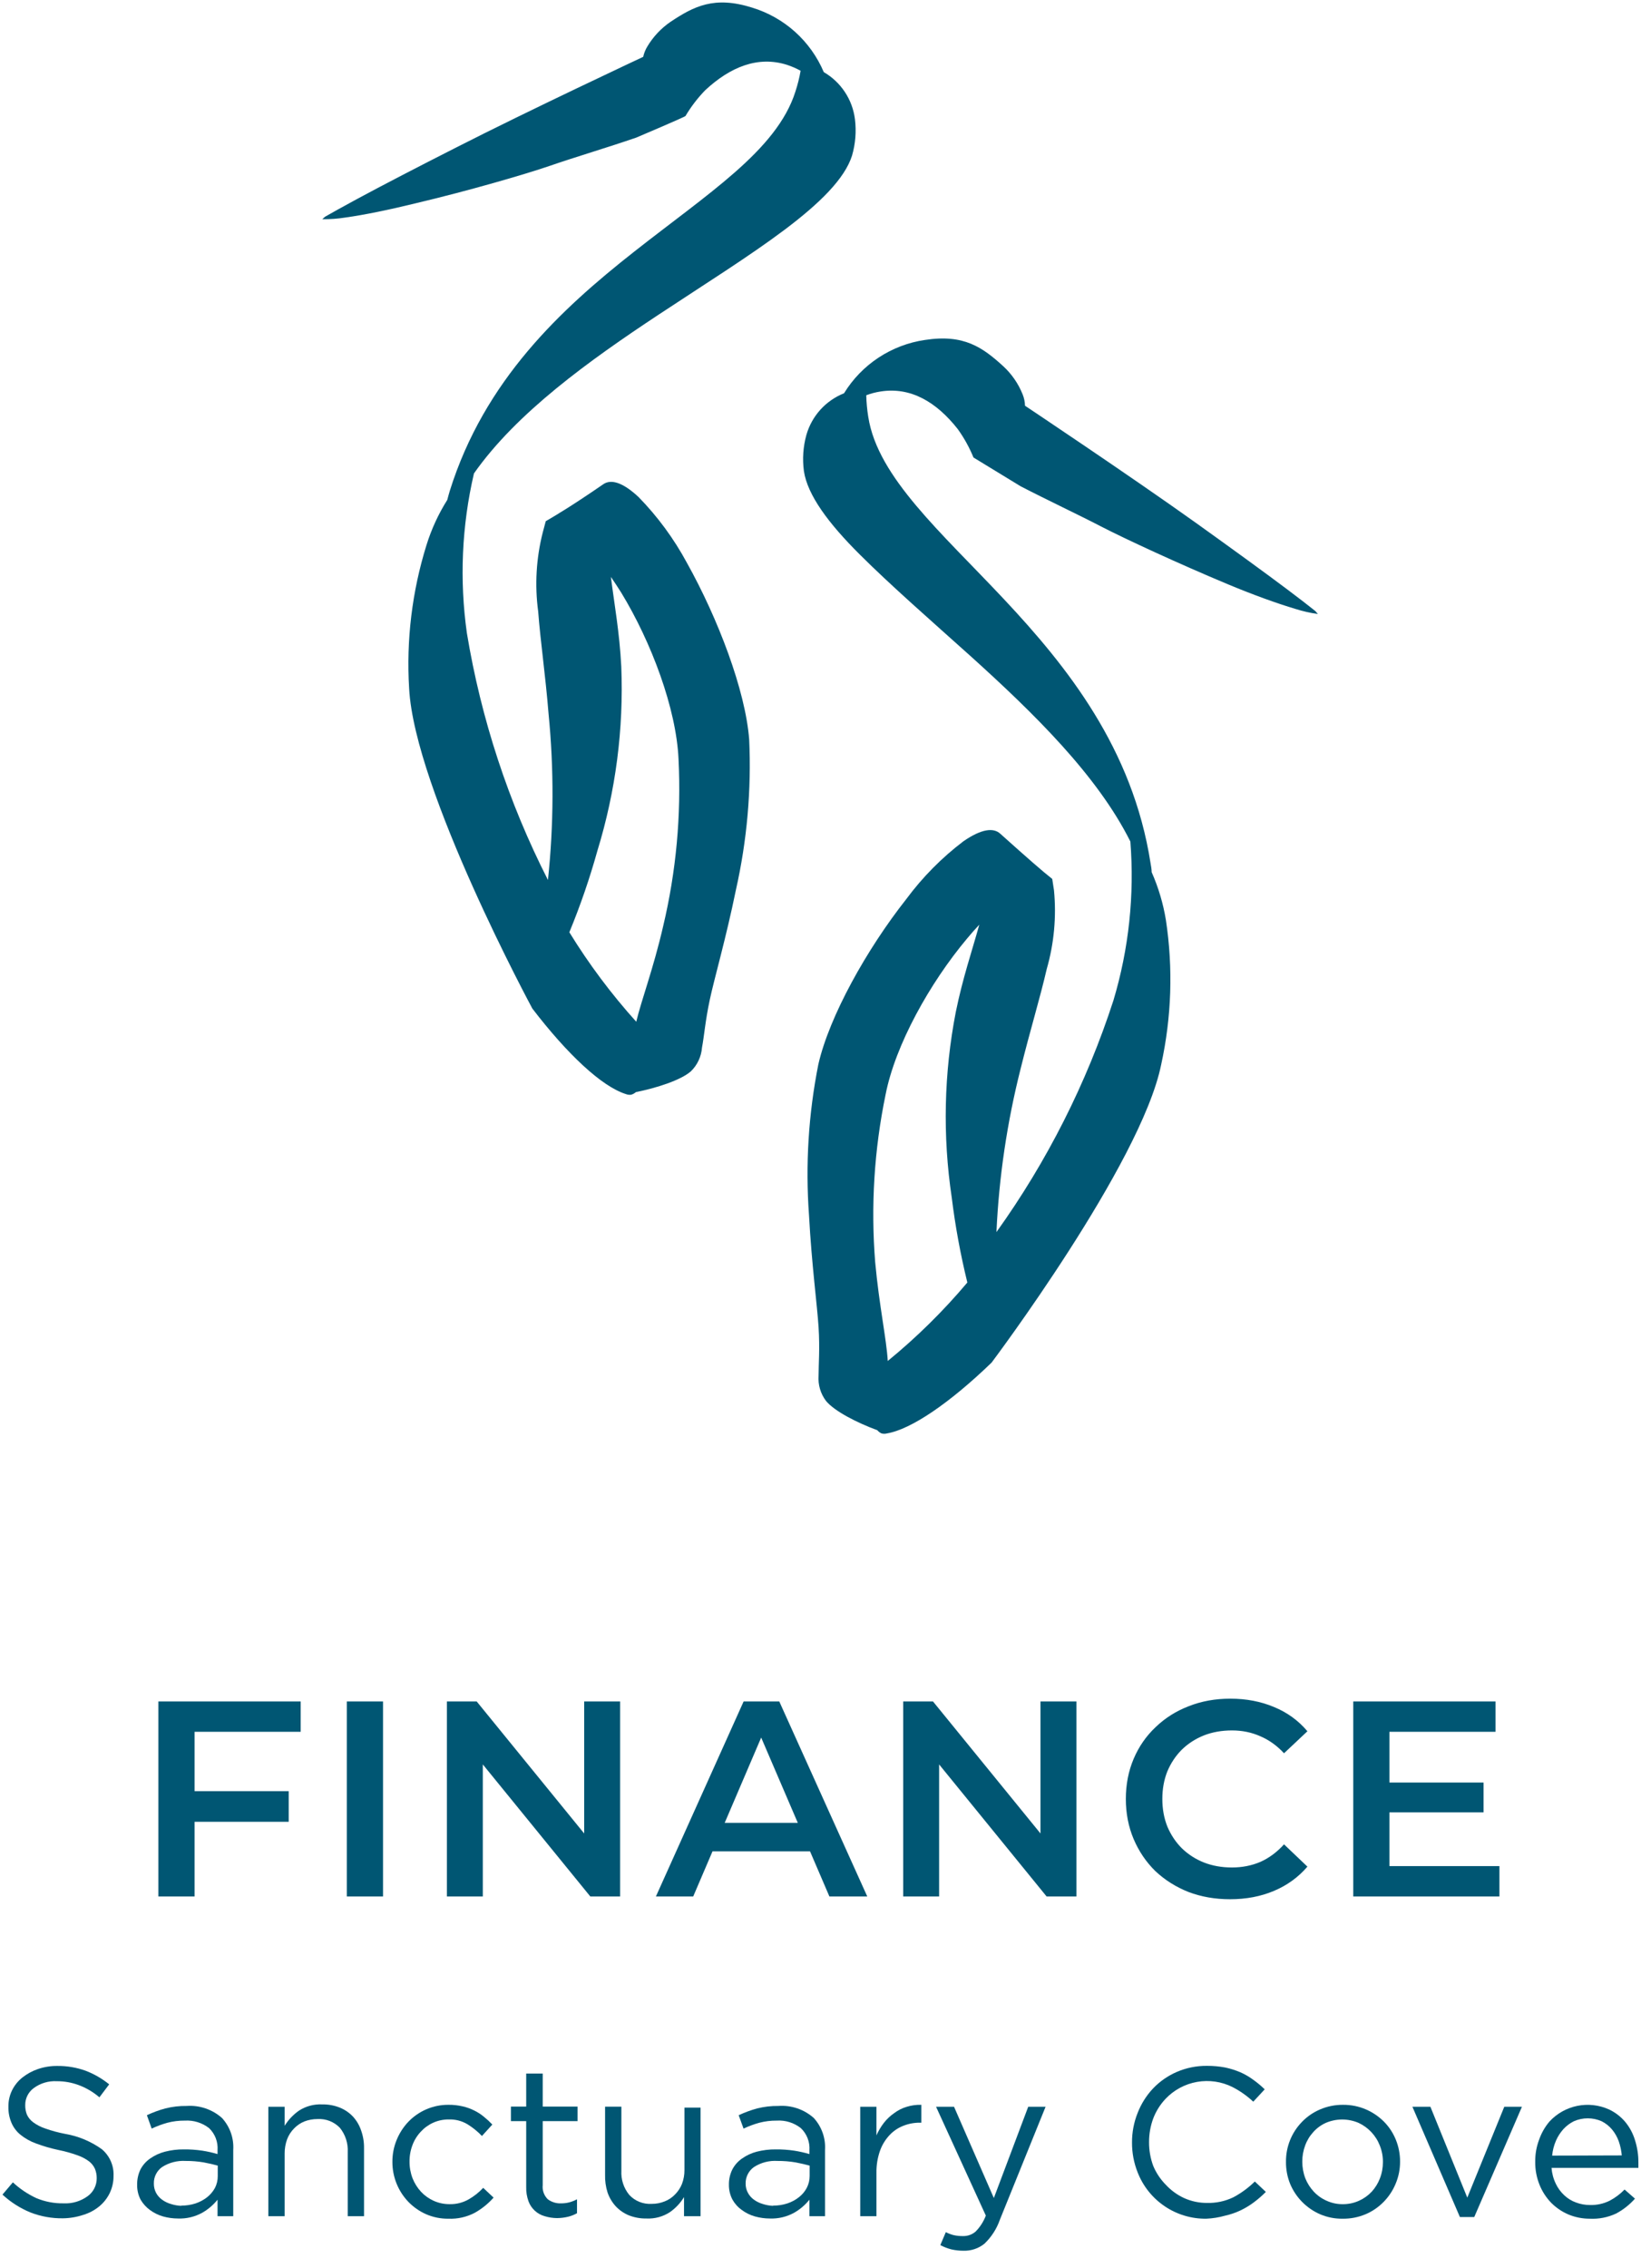
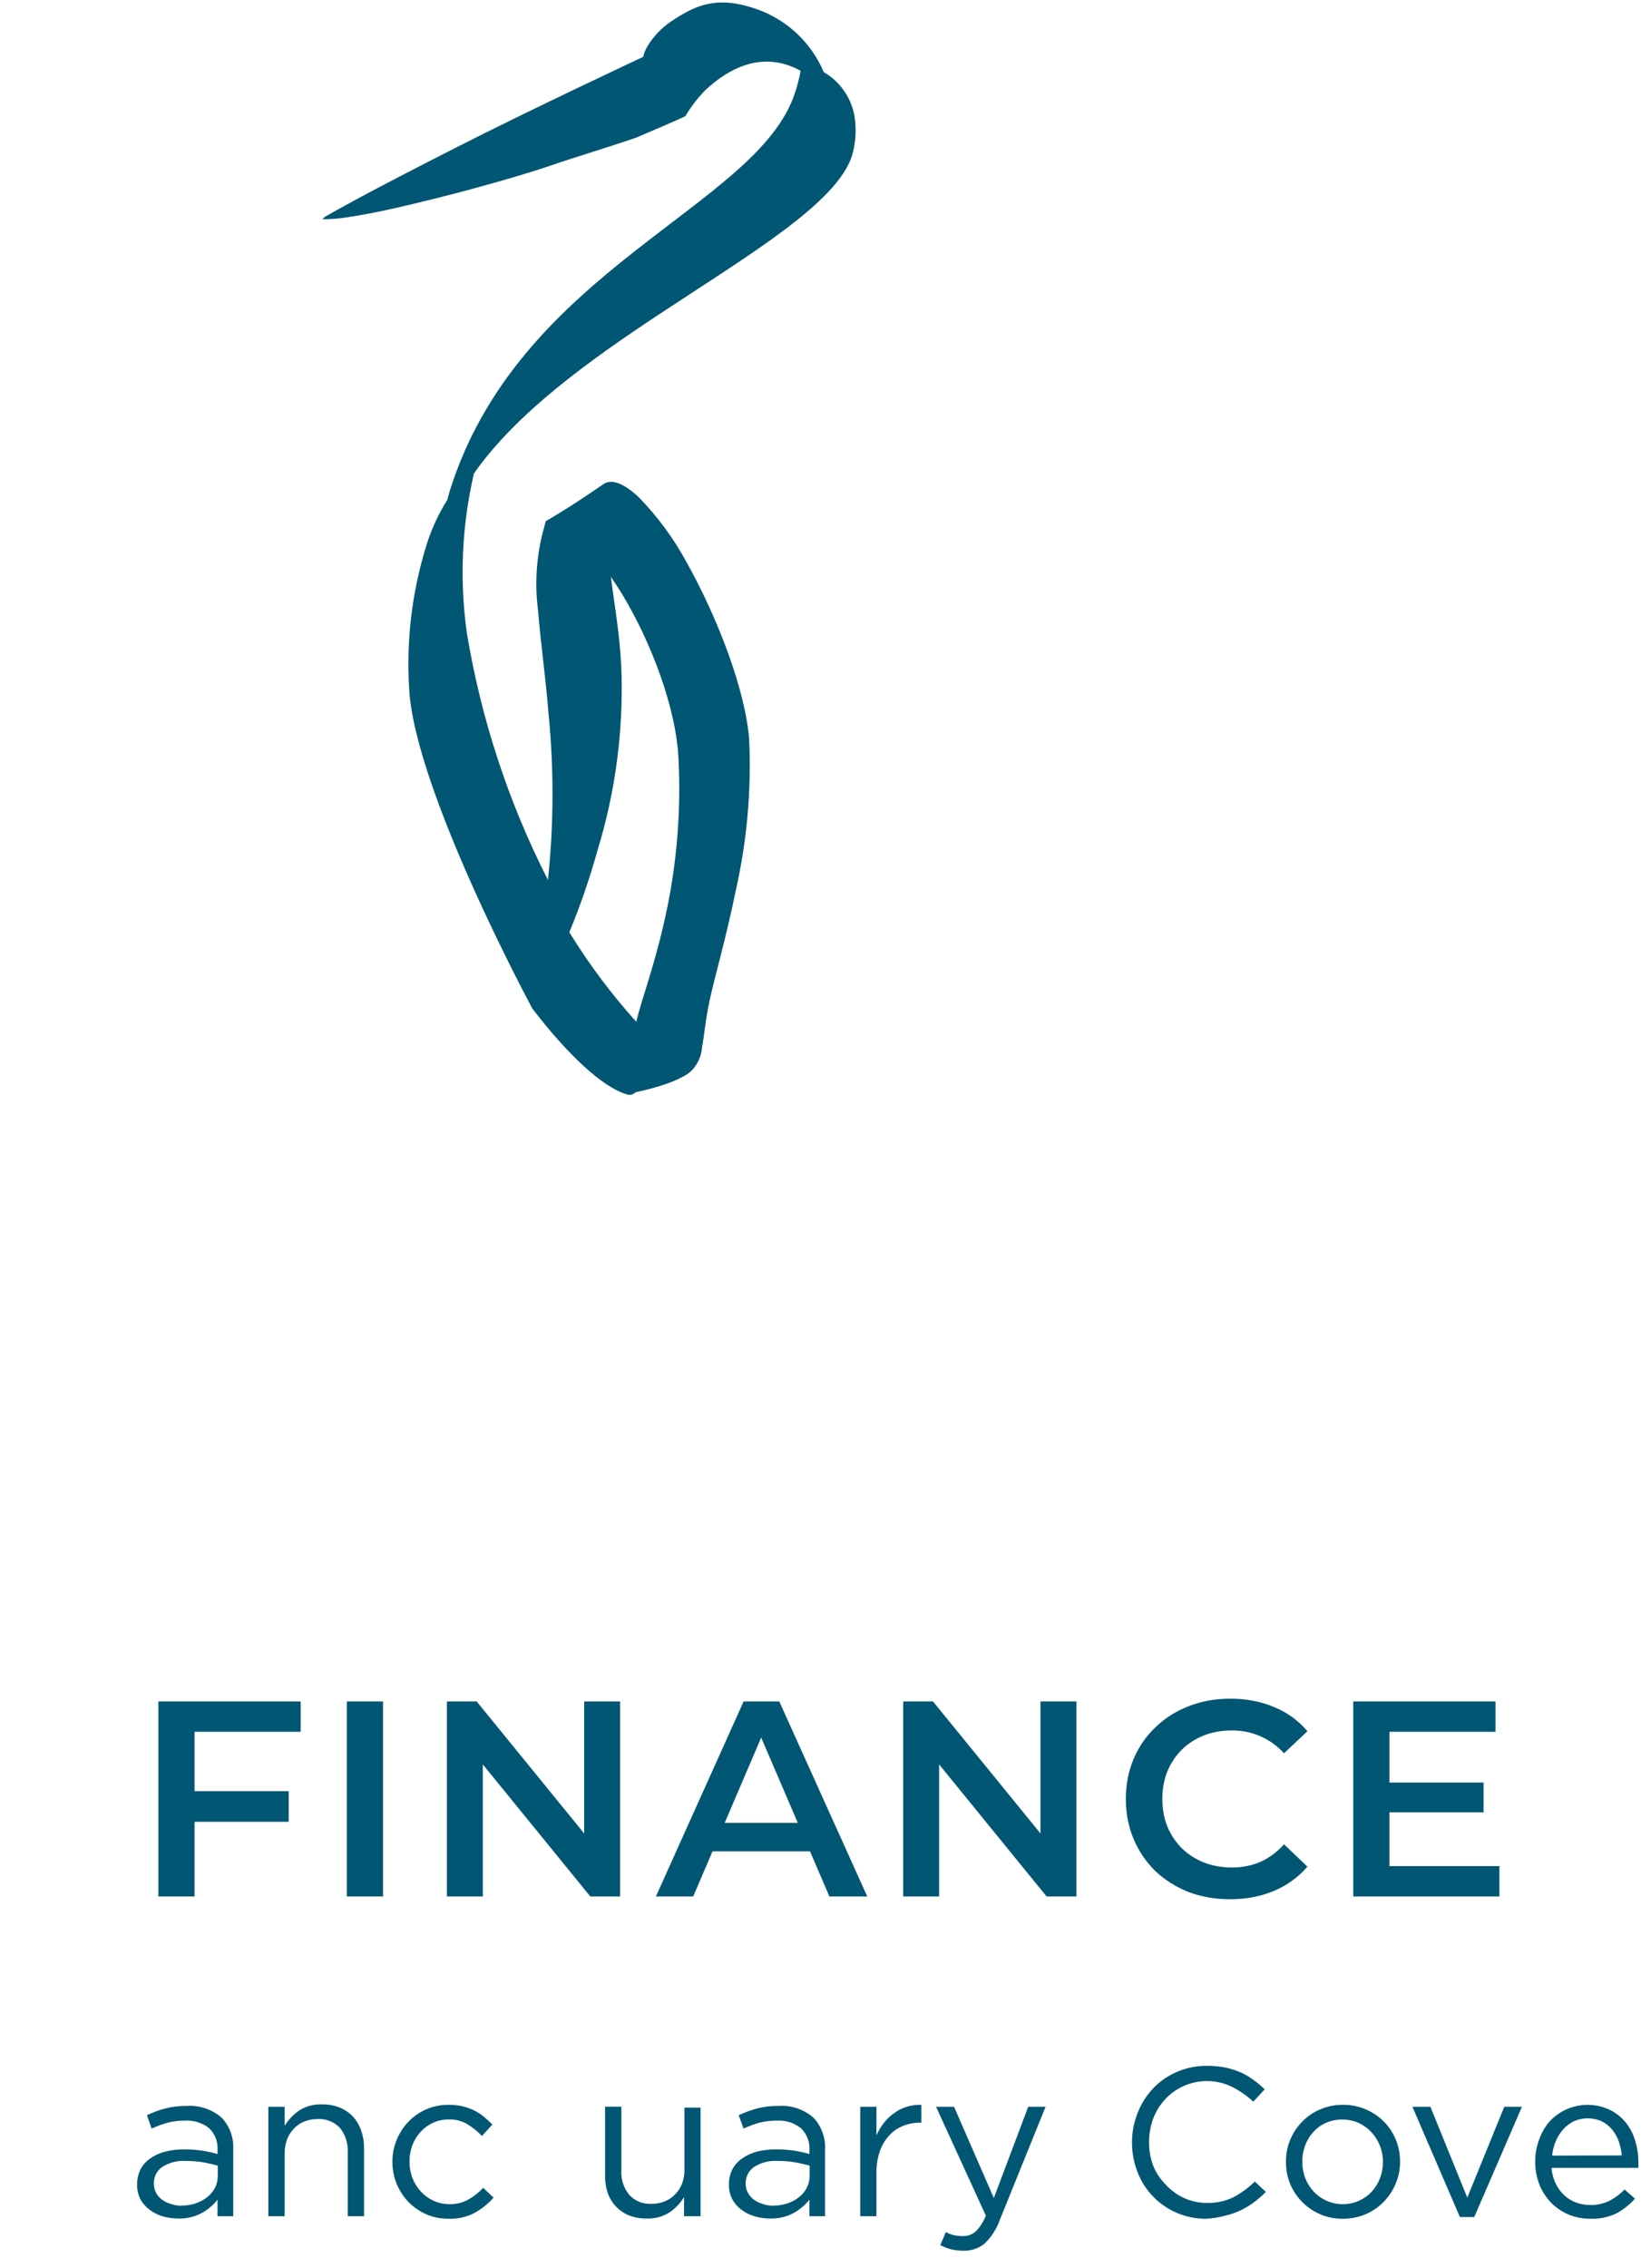
<svg xmlns="http://www.w3.org/2000/svg" width="97" height="134" viewBox="0 0 97 134" fill="none">
-   <path d="M77.753 36.11C77.36 35.797 76.795 35.355 76.089 34.827C74.683 33.771 72.748 32.37 70.709 30.909C66.779 28.102 60.589 23.975 60.589 23.975C60.583 23.744 60.535 23.515 60.447 23.3C60.194 22.669 59.804 22.103 59.305 21.642C58.077 20.524 56.978 19.732 54.675 20.088C53.695 20.23 52.759 20.587 51.932 21.131C51.105 21.675 50.408 22.395 49.891 23.238C49.357 23.451 48.879 23.783 48.494 24.208C48.108 24.634 47.826 25.143 47.667 25.695C47.473 26.394 47.423 27.125 47.52 27.844C47.735 29.257 48.963 30.915 50.812 32.757C52.66 34.6 55.025 36.663 57.432 38.825C61.086 42.129 64.857 45.801 66.816 49.725C67.065 52.891 66.726 56.074 65.815 59.115C64.227 64.007 61.895 68.624 58.9 72.804C59.05 69.544 59.53 66.308 60.331 63.144C60.883 60.915 61.473 58.993 61.872 57.261C62.306 55.752 62.451 54.175 62.302 52.612L62.198 51.936C61.657 51.513 60.736 50.708 59.127 49.265C58.728 48.897 58.022 48.97 56.953 49.707C55.671 50.679 54.533 51.829 53.575 53.122C51.229 56.094 49.025 60.049 48.374 62.886C47.789 65.822 47.603 68.824 47.821 71.809C47.974 74.677 48.306 77.146 48.386 78.424C48.466 79.701 48.386 80.604 48.386 81.291C48.347 81.826 48.504 82.357 48.828 82.784C49.338 83.398 50.67 84.073 51.856 84.51C51.925 84.591 52.011 84.656 52.108 84.7C52.212 84.728 52.322 84.728 52.427 84.7C53.864 84.46 56.155 82.888 58.611 80.518C58.611 80.518 67.436 68.788 68.634 62.923C69.253 60.111 69.349 57.209 68.916 54.362C68.757 53.389 68.474 52.439 68.075 51.537C68.075 51.359 68.038 51.175 68.007 50.991C66.951 44.235 63.094 39.402 59.348 35.41C57.463 33.402 55.608 31.609 54.159 29.883C52.709 28.157 51.604 26.444 51.322 24.626C51.254 24.206 51.215 23.781 51.205 23.355C51.477 23.252 51.759 23.178 52.046 23.134C53.827 22.852 55.35 23.748 56.615 25.357C56.989 25.878 57.3 26.441 57.543 27.034L60.331 28.735C61.872 29.533 63.727 30.405 65.102 31.118C66.478 31.83 69.671 33.31 72.613 34.538C74.087 35.152 75.5 35.662 76.574 35.981C77.007 36.119 77.451 36.22 77.901 36.282L77.753 36.11ZM51.733 74.591C51.467 71.275 51.673 67.938 52.347 64.68C52.918 61.75 54.957 58.09 57.156 55.468C57.389 55.185 57.635 54.909 57.886 54.639C57.457 56.192 56.904 57.795 56.499 59.791C55.794 63.411 55.713 67.124 56.259 70.772C56.467 72.459 56.775 74.132 57.18 75.783C55.759 77.471 54.184 79.023 52.476 80.419C52.396 79.093 51.972 77.171 51.733 74.591Z" fill="#005673" />
  <path d="M19.05 12.952C19.506 12.959 19.962 12.926 20.413 12.854C21.525 12.7 22.992 12.399 24.546 12.018C27.66 11.282 31.074 10.293 32.53 9.789C33.985 9.286 35.957 8.702 37.609 8.131C37.609 8.131 40.507 6.903 40.52 6.854C40.847 6.302 41.239 5.791 41.686 5.331C43.166 3.955 44.8 3.286 46.52 3.832C46.798 3.923 47.068 4.04 47.324 4.182C47.252 4.599 47.149 5.009 47.017 5.411C46.464 7.167 45.132 8.696 43.431 10.188C41.729 11.681 39.635 13.179 37.467 14.886C33.169 18.27 28.642 22.446 26.585 29.011C26.53 29.183 26.487 29.367 26.438 29.54C25.914 30.373 25.501 31.271 25.209 32.211C24.357 34.948 24.009 37.818 24.184 40.68C24.497 46.68 31.467 59.595 31.467 59.595C33.543 62.303 35.57 64.201 36.995 64.649C37.096 64.689 37.206 64.702 37.314 64.686C37.416 64.654 37.51 64.602 37.59 64.532C38.818 64.287 40.243 63.826 40.839 63.304C41.222 62.931 41.455 62.431 41.496 61.898C41.625 61.222 41.686 60.332 41.957 59.067C42.227 57.801 42.921 55.419 43.498 52.594C44.156 49.674 44.421 46.679 44.284 43.689C44.057 40.784 42.442 36.547 40.599 33.249C39.834 31.831 38.875 30.527 37.75 29.374C36.798 28.483 36.11 28.305 35.662 28.612C33.881 29.84 32.855 30.454 32.26 30.798L32.081 31.468C31.695 32.988 31.603 34.568 31.811 36.123C31.946 37.904 32.241 39.888 32.425 42.172C32.748 45.44 32.736 48.733 32.389 51.998C30.054 47.41 28.439 42.491 27.598 37.413C27.154 34.267 27.295 31.067 28.016 27.974C30.534 24.387 34.814 21.316 38.917 18.602C41.619 16.815 44.272 15.157 46.366 13.585C48.46 12.012 49.934 10.557 50.364 9.194C50.567 8.496 50.625 7.765 50.536 7.044C50.464 6.47 50.261 5.92 49.941 5.437C49.621 4.954 49.194 4.552 48.694 4.262C48.309 3.354 47.73 2.542 46.997 1.882C46.263 1.223 45.394 0.734 44.45 0.448C42.227 -0.252 41.017 0.369 39.635 1.29C39.079 1.67 38.612 2.167 38.266 2.745C38.15 2.935 38.067 3.142 38.02 3.359C38.02 3.359 31.265 6.522 26.966 8.715C24.73 9.851 22.612 10.944 21.058 11.785C20.284 12.203 19.658 12.553 19.216 12.805L19.05 12.952ZM37.609 60.375C36.132 58.736 34.808 56.966 33.654 55.087C34.302 53.517 34.856 51.909 35.312 50.272C36.394 46.751 36.872 43.071 36.724 39.39C36.62 37.357 36.313 35.705 36.11 34.09C36.319 34.391 36.522 34.704 36.724 35.024C38.505 37.947 39.973 41.871 40.108 44.85C40.274 48.17 39.968 51.497 39.199 54.731C38.616 57.261 37.91 59.103 37.609 60.375Z" fill="#005673" />
-   <path d="M3.727 131.079C3.07 131.089 2.417 130.972 1.805 130.735C1.193 130.485 0.632 130.127 0.146 129.678L0.761 128.954C1.171 129.336 1.639 129.651 2.149 129.887C2.66 130.1 3.21 130.204 3.764 130.194C4.271 130.22 4.772 130.07 5.182 129.771C5.351 129.648 5.487 129.487 5.58 129.302C5.673 129.116 5.72 128.91 5.717 128.702C5.718 128.515 5.683 128.329 5.612 128.155C5.534 127.981 5.413 127.83 5.262 127.713C5.051 127.557 4.817 127.434 4.568 127.351C4.2 127.219 3.822 127.115 3.438 127.038C2.993 126.943 2.556 126.816 2.13 126.657C1.797 126.537 1.485 126.363 1.209 126.141C0.975 125.951 0.792 125.706 0.675 125.429C0.551 125.133 0.49 124.815 0.497 124.495V124.465C0.495 124.137 0.568 123.813 0.711 123.519C0.857 123.223 1.067 122.963 1.326 122.757C1.601 122.541 1.91 122.373 2.241 122.26C2.612 122.134 3.003 122.071 3.395 122.076C3.962 122.071 4.526 122.167 5.059 122.358C5.564 122.551 6.034 122.823 6.454 123.163L5.876 123.93C5.513 123.618 5.097 123.372 4.648 123.206C4.235 123.053 3.798 122.976 3.358 122.978C2.871 122.951 2.388 123.094 1.995 123.384C1.837 123.499 1.709 123.651 1.621 123.826C1.533 124.001 1.489 124.195 1.491 124.391C1.487 124.582 1.521 124.772 1.59 124.95C1.671 125.127 1.795 125.281 1.952 125.398C2.172 125.561 2.417 125.687 2.677 125.773C3.063 125.909 3.459 126.016 3.862 126.092C4.639 126.226 5.376 126.535 6.018 126.995C6.247 127.187 6.428 127.429 6.549 127.703C6.669 127.977 6.725 128.274 6.711 128.573C6.714 128.926 6.636 129.274 6.484 129.592C6.337 129.893 6.128 130.159 5.87 130.372C5.591 130.601 5.27 130.772 4.924 130.876C4.538 131.005 4.134 131.073 3.727 131.079Z" fill="#005673" />
  <path d="M10.519 131.091C10.22 131.09 9.923 131.049 9.635 130.968C9.357 130.888 9.095 130.759 8.861 130.587C8.637 130.423 8.449 130.214 8.309 129.973C8.169 129.702 8.1 129.4 8.106 129.095C8.101 128.783 8.168 128.474 8.302 128.192C8.438 127.934 8.634 127.713 8.873 127.547C9.139 127.36 9.437 127.223 9.752 127.142C10.117 127.048 10.492 127.002 10.869 127.007C11.233 127.003 11.597 127.028 11.956 127.081C12.261 127.129 12.563 127.196 12.859 127.283V127.056C12.877 126.814 12.841 126.572 12.754 126.345C12.667 126.119 12.531 125.915 12.356 125.748C11.95 125.433 11.444 125.276 10.931 125.306C10.579 125.302 10.227 125.345 9.887 125.435C9.57 125.523 9.262 125.638 8.966 125.779L8.683 124.986C9.033 124.822 9.397 124.688 9.77 124.587C10.184 124.483 10.609 124.434 11.035 124.44C11.413 124.414 11.792 124.463 12.151 124.586C12.509 124.708 12.84 124.901 13.123 125.152C13.355 125.407 13.534 125.705 13.648 126.03C13.762 126.355 13.809 126.7 13.787 127.044V130.956H12.859V129.979C12.608 130.292 12.3 130.555 11.95 130.753C11.513 130.994 11.018 131.11 10.519 131.091ZM10.716 130.329C11.001 130.331 11.285 130.287 11.557 130.2C11.806 130.117 12.038 129.993 12.245 129.832C12.433 129.682 12.589 129.496 12.706 129.285C12.817 129.067 12.874 128.824 12.871 128.579V127.965C12.632 127.897 12.356 127.836 12.042 127.775C11.689 127.715 11.332 127.686 10.974 127.689C10.482 127.659 9.994 127.786 9.58 128.051C9.425 128.161 9.299 128.308 9.215 128.478C9.13 128.649 9.089 128.837 9.095 129.027C9.092 129.217 9.136 129.405 9.224 129.574C9.311 129.734 9.432 129.872 9.58 129.979C9.736 130.092 9.911 130.177 10.096 130.231C10.296 130.296 10.505 130.334 10.716 130.342V130.329Z" fill="#005673" />
  <path d="M15.862 124.489H16.826V125.613C17.044 125.259 17.333 124.954 17.674 124.716C18.079 124.455 18.556 124.326 19.037 124.348C19.397 124.341 19.754 124.405 20.087 124.538C20.38 124.657 20.644 124.837 20.861 125.066C21.079 125.304 21.244 125.584 21.346 125.889C21.466 126.226 21.524 126.582 21.518 126.939V130.956H20.554V127.167C20.582 126.649 20.418 126.14 20.094 125.736C19.924 125.557 19.717 125.418 19.488 125.328C19.259 125.238 19.013 125.199 18.767 125.214C18.503 125.213 18.24 125.26 17.993 125.355C17.761 125.449 17.552 125.591 17.379 125.773C17.198 125.956 17.058 126.176 16.968 126.417C16.873 126.681 16.825 126.96 16.826 127.24V130.956H15.862V124.489Z" fill="#005673" />
  <path d="M26.511 131.103C26.057 131.109 25.607 131.019 25.19 130.839C24.797 130.665 24.44 130.417 24.14 130.108C23.532 129.474 23.193 128.629 23.195 127.75C23.191 127.304 23.276 126.861 23.446 126.448C23.608 126.049 23.843 125.684 24.14 125.373C24.447 125.054 24.815 124.801 25.222 124.629C25.63 124.456 26.068 124.369 26.511 124.372C26.792 124.369 27.072 124.4 27.346 124.464C27.584 124.517 27.816 124.6 28.034 124.71C28.241 124.811 28.435 124.937 28.611 125.085C28.785 125.225 28.949 125.377 29.102 125.539L28.488 126.215C28.236 125.95 27.951 125.719 27.641 125.527C27.304 125.323 26.916 125.223 26.523 125.238C26.208 125.235 25.896 125.3 25.608 125.429C25.329 125.555 25.078 125.737 24.871 125.963C24.656 126.192 24.489 126.461 24.38 126.755C24.262 127.067 24.204 127.398 24.208 127.732C24.206 128.067 24.267 128.4 24.386 128.714C24.503 129.009 24.673 129.28 24.889 129.513C25.101 129.739 25.356 129.92 25.639 130.047C25.936 130.179 26.259 130.246 26.584 130.243C26.971 130.251 27.352 130.156 27.69 129.967C28.014 129.784 28.308 129.552 28.562 129.279L29.176 129.856C28.858 130.215 28.482 130.518 28.064 130.753C27.586 131.004 27.05 131.125 26.511 131.103Z" fill="#005673" />
-   <path d="M32.928 131.067C32.682 131.065 32.438 131.028 32.203 130.956C31.983 130.896 31.781 130.785 31.614 130.631C31.446 130.477 31.317 130.285 31.239 130.072C31.142 129.802 31.096 129.517 31.104 129.23V125.337H30.201V124.477H31.104V122.524H32.08V124.477H34.138V125.337H32.08V129.114C32.064 129.268 32.082 129.423 32.134 129.569C32.187 129.715 32.271 129.847 32.381 129.955C32.61 130.124 32.89 130.209 33.173 130.195C33.331 130.195 33.488 130.177 33.64 130.139C33.803 130.096 33.959 130.034 34.107 129.955V130.778C33.941 130.872 33.764 130.942 33.579 130.987C33.366 131.038 33.147 131.065 32.928 131.067Z" fill="#005673" />
  <path d="M38.222 131.091C37.866 131.098 37.511 131.035 37.178 130.907C36.884 130.786 36.618 130.604 36.399 130.372C36.183 130.136 36.018 129.858 35.913 129.556C35.805 129.214 35.756 128.857 35.766 128.499V124.483H36.73V128.266C36.701 128.785 36.867 129.295 37.197 129.697C37.365 129.878 37.572 130.019 37.801 130.11C38.03 130.201 38.277 130.241 38.523 130.225C38.786 130.227 39.047 130.177 39.291 130.078C39.524 129.988 39.733 129.847 39.905 129.666C40.079 129.49 40.216 129.281 40.31 129.052C40.411 128.787 40.461 128.506 40.458 128.223V124.538H41.41V130.956H40.433V129.826C40.217 130.181 39.928 130.487 39.586 130.723C39.181 130.984 38.704 131.113 38.222 131.091Z" fill="#005673" />
  <path d="M45.506 131.091C45.207 131.09 44.909 131.049 44.622 130.968C44.343 130.889 44.081 130.76 43.848 130.587C43.62 130.426 43.432 130.216 43.295 129.973C43.154 129.702 43.082 129.401 43.086 129.095C43.081 128.782 43.15 128.473 43.289 128.192C43.424 127.934 43.62 127.713 43.86 127.547C44.124 127.36 44.419 127.223 44.732 127.142C45.099 127.048 45.477 127.002 45.856 127.007C46.22 127.003 46.583 127.028 46.943 127.081C47.248 127.129 47.549 127.197 47.846 127.283V127.056C47.862 126.814 47.825 126.571 47.737 126.345C47.649 126.119 47.512 125.915 47.336 125.748C46.933 125.432 46.428 125.274 45.917 125.306C45.565 125.302 45.214 125.345 44.873 125.435C44.557 125.523 44.249 125.638 43.952 125.779L43.663 124.987C44.014 124.824 44.378 124.69 44.751 124.587C45.164 124.484 45.589 124.434 46.016 124.44C46.394 124.413 46.773 124.462 47.132 124.584C47.491 124.707 47.821 124.9 48.104 125.152C48.336 125.407 48.514 125.706 48.628 126.031C48.742 126.356 48.789 126.7 48.767 127.044V130.956H47.846V129.979C47.594 130.293 47.286 130.555 46.937 130.753C46.499 130.993 46.005 131.11 45.506 131.091ZM45.696 130.329C45.982 130.332 46.266 130.288 46.538 130.2C46.787 130.119 47.02 129.994 47.225 129.832C47.416 129.684 47.573 129.498 47.686 129.285C47.8 129.067 47.859 128.825 47.858 128.579V127.965C47.612 127.897 47.336 127.836 47.029 127.775C46.676 127.715 46.318 127.686 45.96 127.689C45.469 127.657 44.98 127.784 44.566 128.051C44.41 128.161 44.284 128.307 44.199 128.478C44.113 128.648 44.07 128.837 44.075 129.027C44.072 129.218 44.118 129.407 44.21 129.574C44.296 129.735 44.418 129.873 44.566 129.979C44.723 130.092 44.897 130.177 45.082 130.231C45.281 130.296 45.487 130.334 45.696 130.342V130.329Z" fill="#005673" />
  <path d="M50.849 124.489H51.807V126.178C51.924 125.914 52.072 125.664 52.249 125.435C52.423 125.213 52.63 125.018 52.863 124.858C53.084 124.692 53.334 124.567 53.6 124.489C53.878 124.403 54.169 124.363 54.46 124.373V125.429H54.374C54.033 125.426 53.695 125.491 53.379 125.619C53.067 125.743 52.788 125.936 52.562 126.184C52.316 126.452 52.128 126.768 52.009 127.112C51.868 127.524 51.799 127.959 51.807 128.395V130.956H50.849V124.489Z" fill="#005673" />
  <path d="M60.778 124.489H61.804L59.102 131.165C58.914 131.704 58.6 132.19 58.187 132.583C57.839 132.861 57.404 133.007 56.959 132.995C56.715 132.996 56.472 132.969 56.234 132.915C56.008 132.856 55.789 132.772 55.583 132.663L55.908 131.896C56.056 131.974 56.213 132.033 56.375 132.074C56.554 132.113 56.738 132.132 56.922 132.129C57.191 132.136 57.453 132.044 57.659 131.871C57.929 131.601 58.138 131.277 58.273 130.919L55.331 124.489H56.394L58.746 129.881L60.778 124.489Z" fill="#005673" />
  <path d="M71.305 131.103C70.43 131.114 69.573 130.858 68.847 130.368C68.122 129.879 67.563 129.18 67.246 128.364C67.023 127.804 66.91 127.205 66.914 126.602C66.91 126.003 67.023 125.408 67.246 124.852C67.455 124.314 67.765 123.822 68.161 123.402C68.559 122.986 69.038 122.654 69.567 122.426C70.128 122.186 70.732 122.065 71.342 122.07C71.705 122.068 72.067 122.101 72.423 122.168C72.73 122.233 73.03 122.328 73.32 122.45C73.589 122.57 73.844 122.718 74.081 122.893C74.32 123.064 74.546 123.252 74.757 123.458L74.081 124.188C73.714 123.844 73.3 123.553 72.853 123.323C72.205 122.999 71.47 122.893 70.757 123.019C70.043 123.145 69.39 123.497 68.892 124.023C68.581 124.354 68.337 124.742 68.173 125.165C68.004 125.617 67.919 126.095 67.921 126.577C67.918 127.062 68.003 127.542 68.173 127.996C68.351 128.414 68.607 128.793 68.928 129.114C69.232 129.44 69.598 129.703 70.003 129.888C70.426 130.076 70.885 130.173 71.348 130.17C71.885 130.184 72.418 130.07 72.902 129.838C73.368 129.59 73.796 129.275 74.173 128.905L74.824 129.519C74.605 129.741 74.368 129.947 74.118 130.133C73.87 130.319 73.605 130.479 73.326 130.612C73.033 130.75 72.726 130.855 72.411 130.925C72.05 131.027 71.679 131.086 71.305 131.103Z" fill="#005673" />
  <path d="M79.368 131.103C78.908 131.11 78.452 131.02 78.029 130.839C77.231 130.491 76.597 129.849 76.261 129.046C76.094 128.635 76.011 128.194 76.015 127.75C76.009 127.311 76.09 126.875 76.253 126.467C76.417 126.059 76.659 125.687 76.967 125.374C77.271 125.061 77.634 124.813 78.035 124.643C78.464 124.46 78.927 124.368 79.393 124.373C79.855 124.369 80.313 124.461 80.738 124.643C81.136 124.815 81.499 125.06 81.806 125.368C82.107 125.672 82.345 126.033 82.506 126.43C82.674 126.841 82.76 127.281 82.758 127.726C82.761 128.173 82.673 128.616 82.5 129.028C82.336 129.428 82.096 129.793 81.794 130.102C81.488 130.417 81.123 130.667 80.719 130.839C80.291 131.019 79.832 131.109 79.368 131.103ZM79.368 130.244C79.7 130.247 80.029 130.178 80.332 130.041C80.615 129.914 80.87 129.733 81.082 129.507C81.291 129.278 81.456 129.011 81.567 128.721C81.686 128.413 81.746 128.086 81.745 127.756C81.748 127.422 81.685 127.09 81.561 126.78C81.33 126.184 80.876 125.702 80.295 125.435C79.992 125.307 79.666 125.241 79.337 125.241C79.008 125.241 78.682 125.307 78.379 125.435C78.097 125.561 77.843 125.745 77.636 125.975C77.424 126.205 77.258 126.474 77.151 126.768C77.035 127.076 76.976 127.403 76.979 127.732C76.978 128.068 77.038 128.401 77.157 128.714C77.274 129.008 77.445 129.276 77.661 129.507C77.874 129.734 78.131 129.916 78.416 130.041C78.715 130.177 79.04 130.247 79.368 130.244Z" fill="#005673" />
  <path d="M83.489 124.489H84.552L86.732 129.857L88.918 124.489H89.962L87.143 131.005H86.296L83.489 124.489Z" fill="#005673" />
  <path d="M93.965 131.103C93.544 131.103 93.127 131.022 92.737 130.864C92.352 130.704 92.001 130.47 91.705 130.176C91.404 129.869 91.167 129.506 91.005 129.107C90.829 128.673 90.741 128.207 90.747 127.738C90.742 127.289 90.821 126.843 90.981 126.424C91.118 126.033 91.326 125.67 91.595 125.355C92.032 124.885 92.605 124.563 93.234 124.435C93.863 124.307 94.516 124.38 95.102 124.643C95.47 124.815 95.796 125.064 96.06 125.373C96.324 125.691 96.522 126.059 96.643 126.454C96.78 126.885 96.849 127.335 96.846 127.787V127.953C96.848 128.002 96.848 128.051 96.846 128.1H91.712C91.736 128.424 91.821 128.741 91.963 129.034C92.085 129.293 92.256 129.527 92.467 129.721C92.666 129.909 92.903 130.054 93.161 130.145C93.426 130.245 93.707 130.295 93.99 130.293C94.39 130.304 94.786 130.217 95.144 130.041C95.473 129.868 95.771 129.644 96.029 129.378L96.643 129.918C96.327 130.274 95.951 130.572 95.531 130.796C95.043 131.026 94.505 131.131 93.965 131.103ZM95.863 127.363C95.839 127.078 95.779 126.798 95.685 126.528C95.594 126.273 95.459 126.036 95.286 125.828C95.116 125.626 94.907 125.461 94.672 125.343C94.413 125.229 94.134 125.171 93.852 125.171C93.57 125.171 93.29 125.229 93.032 125.343C92.801 125.458 92.593 125.614 92.418 125.803C92.231 126.01 92.079 126.247 91.969 126.503C91.85 126.781 91.775 127.075 91.748 127.375L95.863 127.363Z" fill="#005673" />
  <path d="M11.321 105.838H17.065V107.649H11.321V105.838ZM11.502 112.061H9.362V100.538H17.773V102.332H11.502V112.061ZM20.501 112.061V100.538H22.641V112.061H20.501ZM26.416 112.061V100.538H28.177L35.403 109.41H34.531V100.538H36.654V112.061H34.893L27.667 103.188H28.539V112.061H26.416ZM38.771 112.061L43.956 100.538H46.063L51.264 112.061H49.026L44.565 101.674H45.421L40.976 112.061H38.771ZM41.157 109.394L41.734 107.715H47.956L48.532 109.394H41.157ZM53.388 112.061V100.538H55.149L62.376 109.41H61.503V100.538H63.627V112.061H61.865L54.639 103.188H55.511V112.061H53.388ZM72.706 112.225C71.828 112.225 71.01 112.083 70.253 111.797C69.507 111.501 68.854 111.089 68.294 110.563C67.746 110.025 67.318 109.394 67.01 108.67C66.703 107.945 66.549 107.155 66.549 106.299C66.549 105.443 66.703 104.653 67.01 103.929C67.318 103.205 67.751 102.579 68.311 102.053C68.871 101.515 69.523 101.103 70.27 100.818C71.016 100.522 71.833 100.374 72.722 100.374C73.666 100.374 74.527 100.538 75.307 100.867C76.086 101.186 76.744 101.663 77.282 102.299L75.899 103.6C75.482 103.15 75.016 102.815 74.5 102.596C73.984 102.365 73.425 102.25 72.821 102.25C72.218 102.25 71.663 102.349 71.159 102.546C70.665 102.744 70.231 103.024 69.858 103.386C69.496 103.748 69.211 104.176 69.002 104.67C68.805 105.164 68.706 105.707 68.706 106.299C68.706 106.892 68.805 107.435 69.002 107.929C69.211 108.423 69.496 108.851 69.858 109.213C70.231 109.575 70.665 109.855 71.159 110.052C71.663 110.25 72.218 110.349 72.821 110.349C73.425 110.349 73.984 110.239 74.5 110.019C75.016 109.789 75.482 109.443 75.899 108.982L77.282 110.299C76.744 110.925 76.086 111.402 75.307 111.731C74.527 112.061 73.66 112.225 72.706 112.225ZM81.966 105.328H87.694V107.09H81.966V105.328ZM82.13 110.266H88.632V112.061H79.991V100.538H88.402V102.332H82.13V110.266Z" fill="#005673" />
</svg>